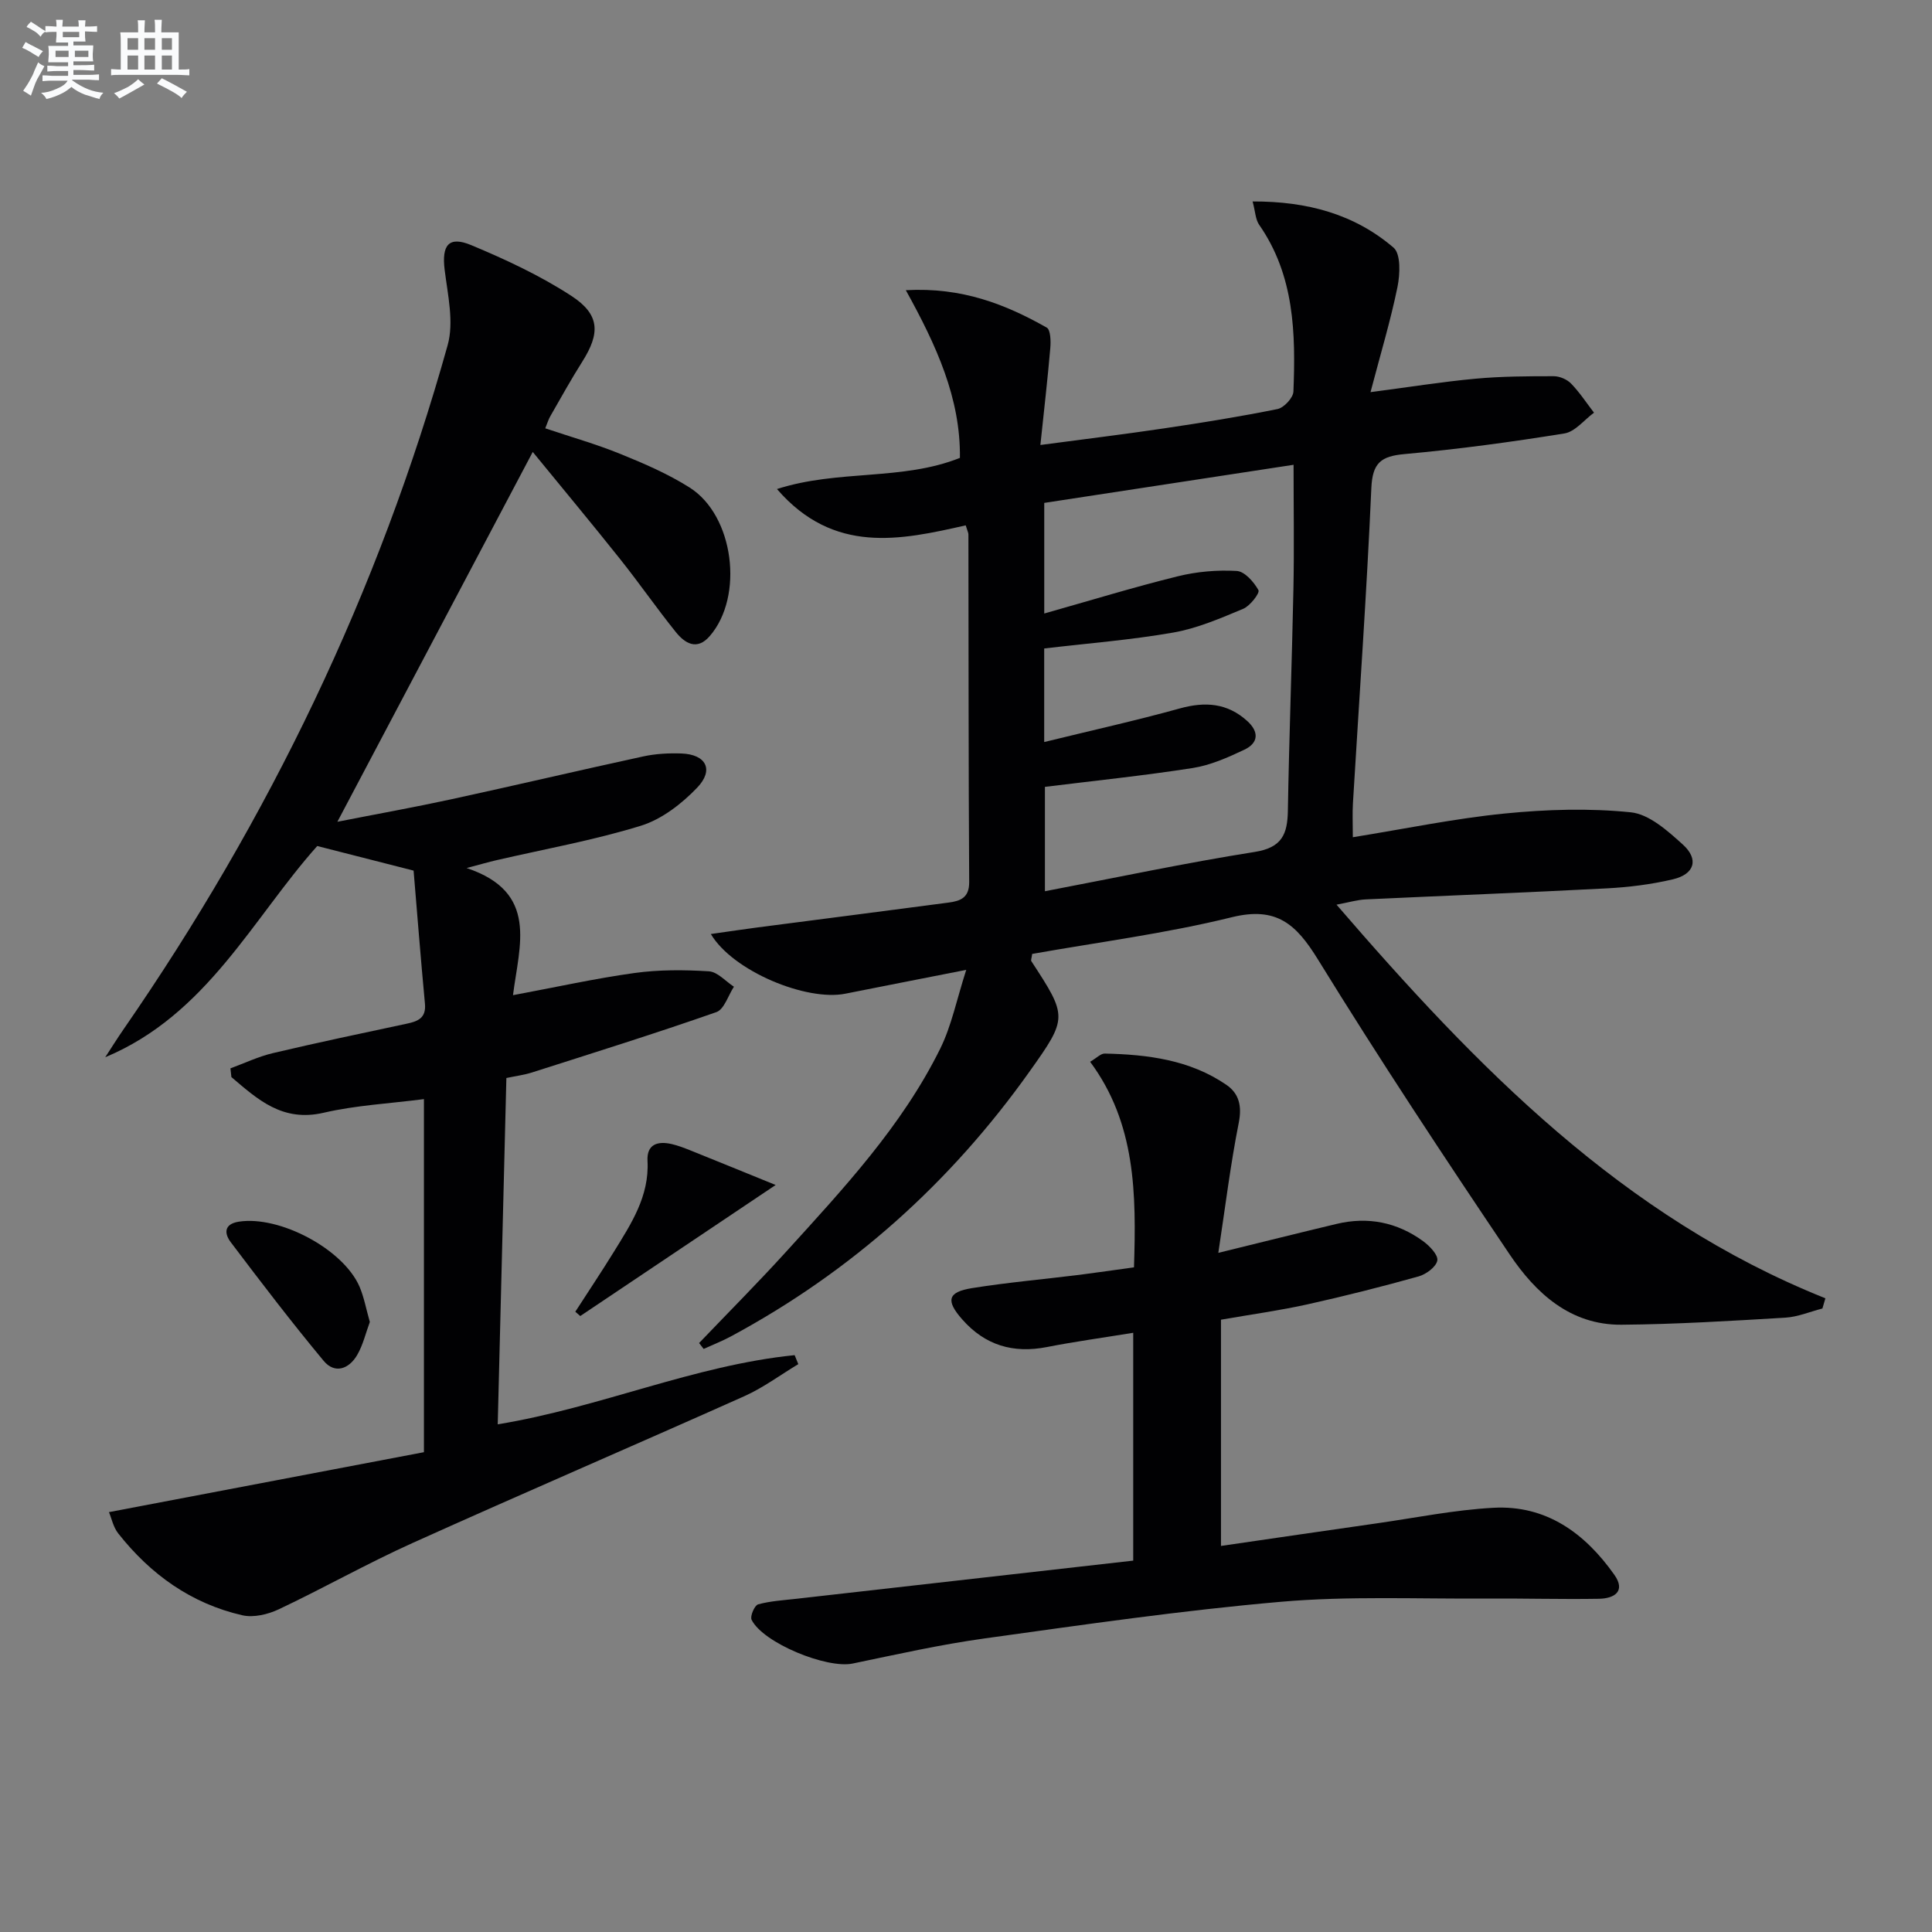
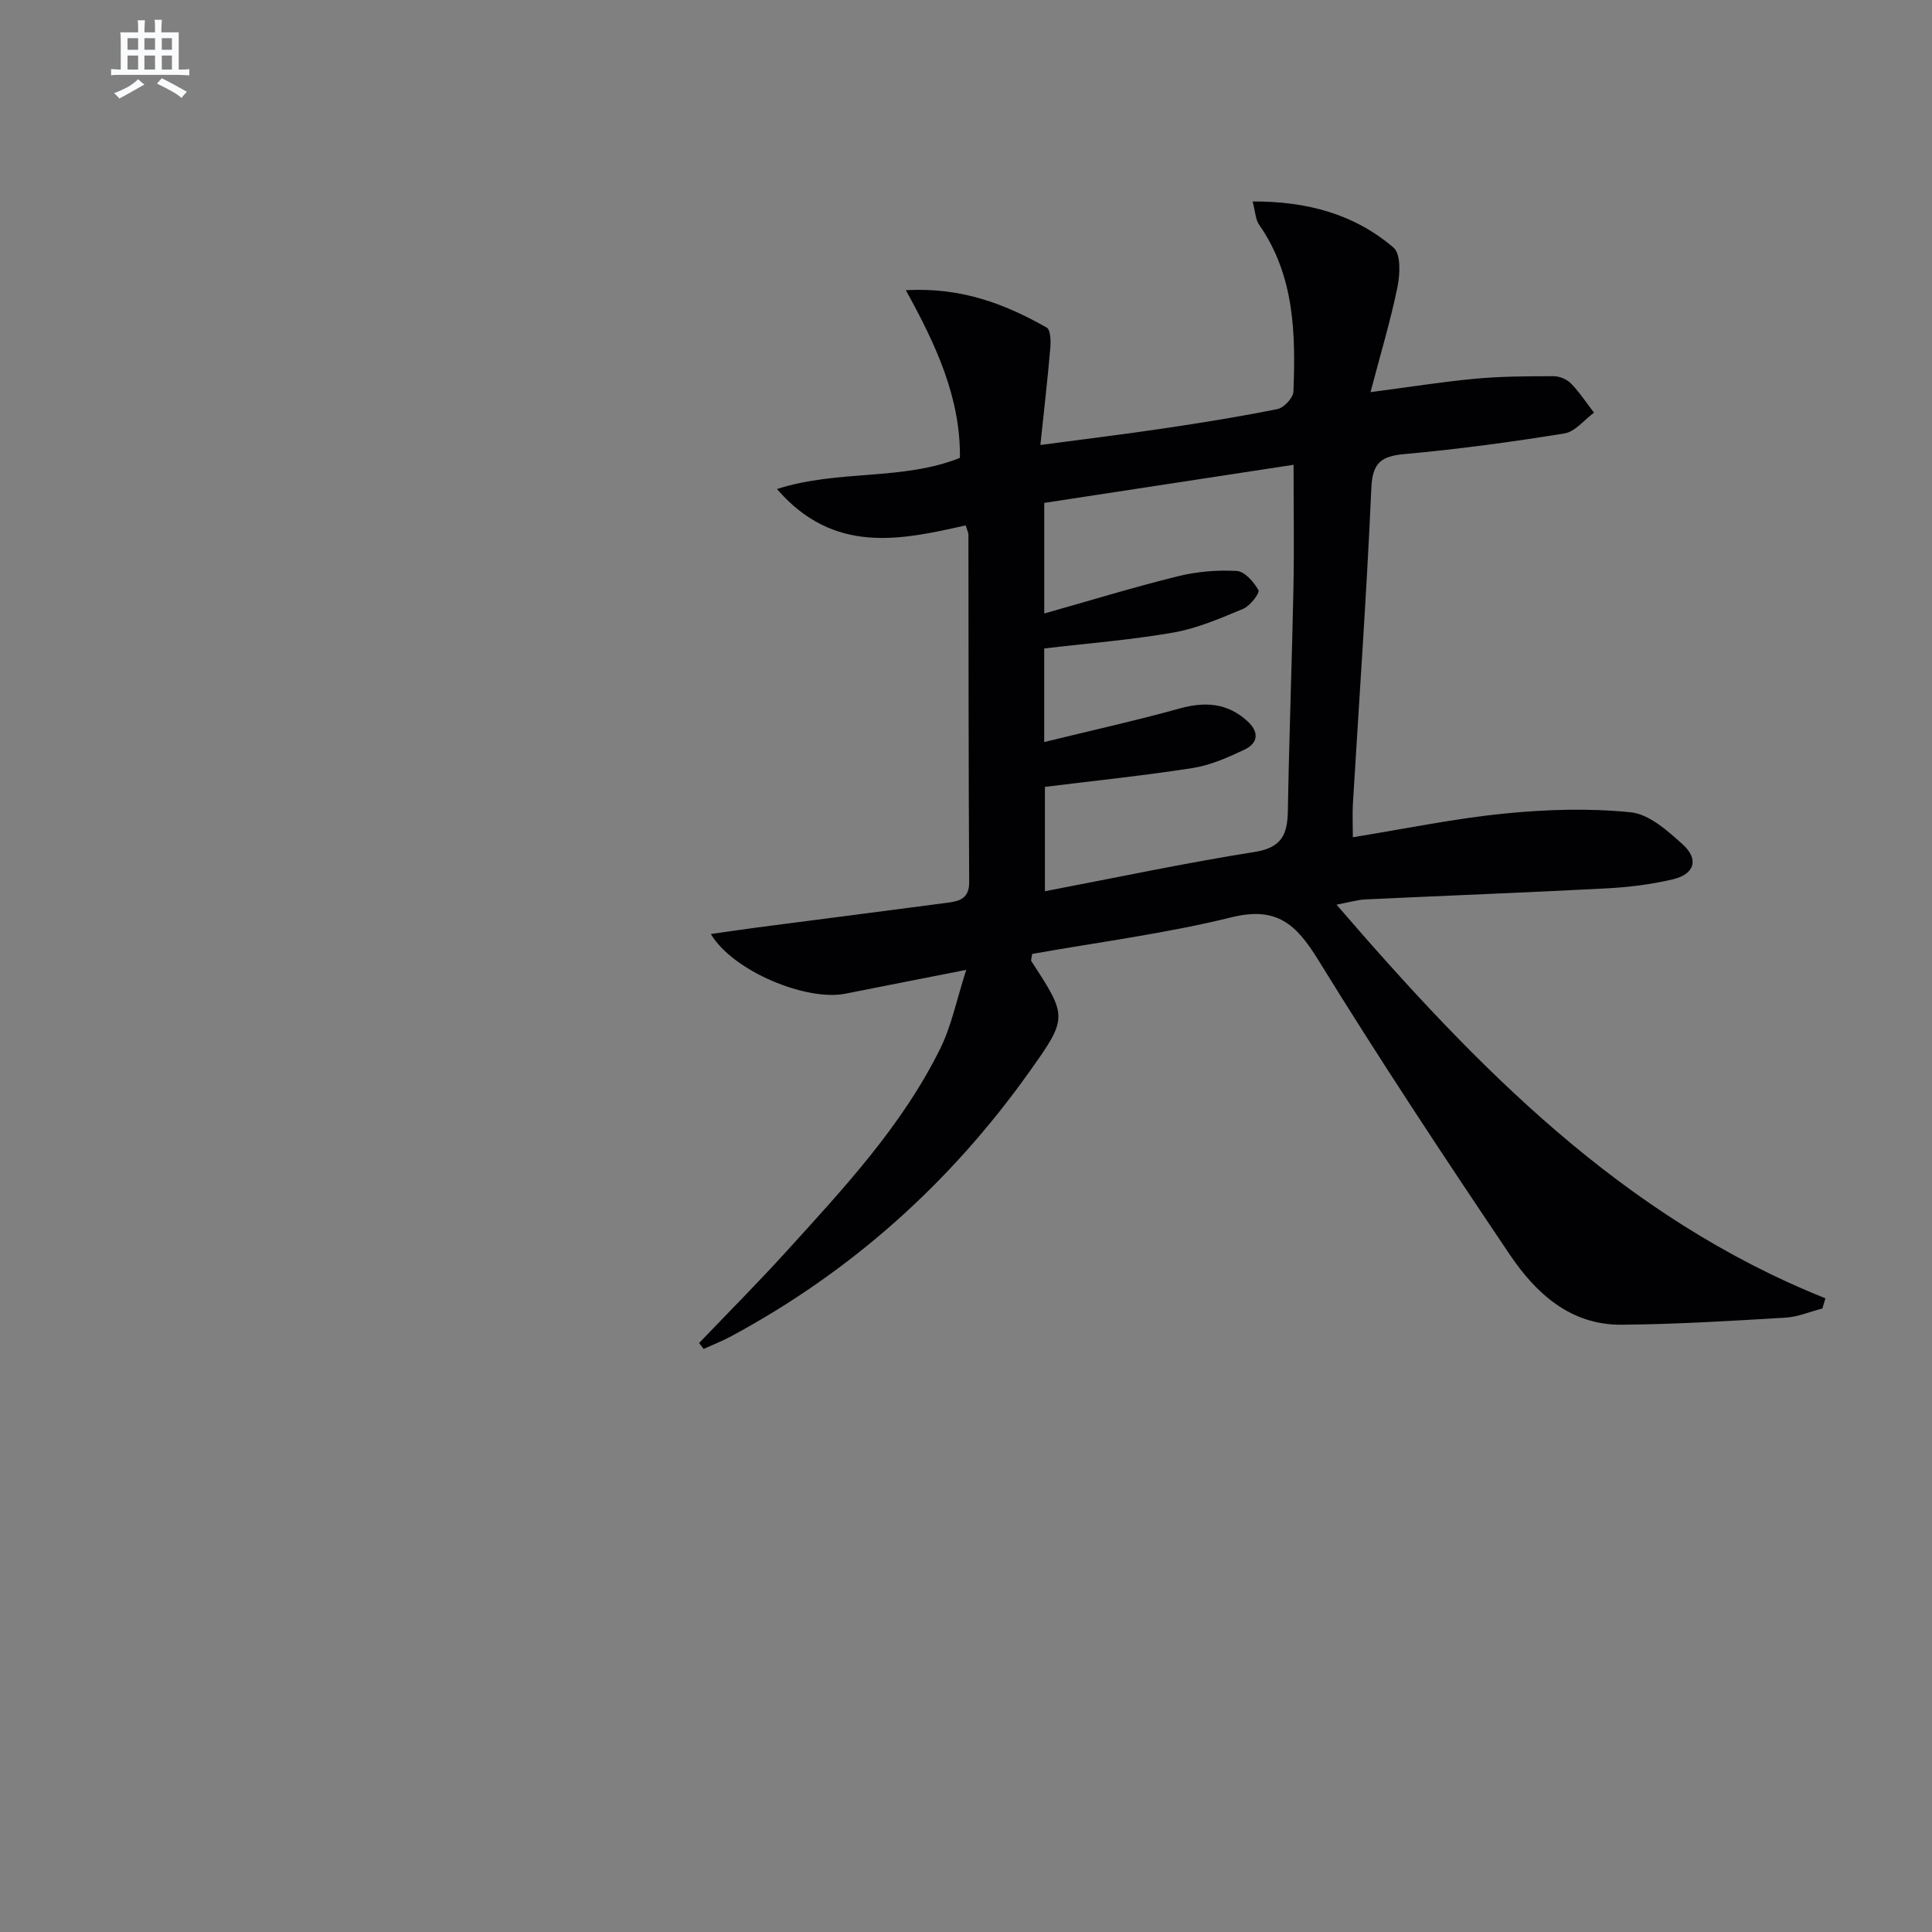
<svg xmlns="http://www.w3.org/2000/svg" enable-background="new 0 0 400 400" viewBox="0 0 400 400">
  <rect x="0" y="0" width="400" height="400" fill="#808080" stroke="none" />
  <g fill="#010103">
    <path d="m147.17 193.38c3.72-.53 6.74-.98 9.78-1.38 13.14-1.71 26.29-3.39 39.43-5.13 2.42-.32 4.3-.96 4.28-4.25-.15-24-.12-47.99-.16-71.99 0-.31-.18-.63-.56-1.86-13.43 3.04-27.31 6.1-39.08-7.52 12.75-4.09 25.92-1.67 37.88-6.45.15-12.33-4.85-23.25-11.2-34.72 11.67-.64 20.63 2.92 29.17 7.74.81.46.87 2.84.74 4.28-.55 6.4-1.29 12.79-2.05 20.03 9.24-1.23 17.4-2.22 25.53-3.43 7.88-1.17 15.76-2.43 23.56-4.01 1.34-.27 3.25-2.33 3.3-3.63.47-12.05.22-24.02-7.1-34.53-.76-1.09-.78-2.69-1.35-4.82 11.37-.04 21.11 2.65 29.18 9.56 1.53 1.31 1.35 5.52.81 8.16-1.42 6.94-3.48 13.76-5.58 21.76 8.05-1.05 14.85-2.15 21.7-2.78 5.38-.5 10.82-.52 16.23-.52 1.22 0 2.75.65 3.59 1.52 1.77 1.82 3.19 4 4.75 6.03-2.03 1.49-3.91 3.94-6.12 4.3-10.98 1.77-22.01 3.27-33.09 4.27-4.91.44-6.66 1.82-6.89 7.07-.96 21.76-2.51 43.49-3.81 65.23-.13 2.12-.02 4.26-.02 7.03 10.85-1.75 21.09-3.88 31.44-4.91 8.65-.86 17.5-1.13 26.12-.25 3.8.39 7.63 3.84 10.75 6.66 3.39 3.06 2.45 6.15-2.03 7.21-4.49 1.06-9.15 1.64-13.77 1.88-16.61.87-33.22 1.5-49.83 2.28-1.76.08-3.51.62-6.06 1.09 29.02 33.64 59.21 64.69 101.22 81.5-.21.7-.42 1.41-.62 2.11-2.57.66-5.11 1.75-7.7 1.9-11.29.67-22.6 1.37-33.9 1.46-10.57.08-17.74-6.51-23.15-14.55-13.56-20.13-26.95-40.39-39.68-61.05-4.51-7.32-8.57-11.06-17.88-8.76-13.63 3.36-27.64 5.16-41.3 7.59-.12.93-.3 1.31-.18 1.49 7.51 11.49 7.56 11.72-.35 22.84-16.38 23.04-36.9 41.44-61.83 54.85-1.82.98-3.77 1.74-5.66 2.6-.31-.41-.63-.81-.94-1.22 6.03-6.3 12.19-12.49 18.05-18.94 11.86-13.06 23.96-26 31.87-42 2.34-4.73 3.39-10.11 5.39-16.32-9.48 1.87-17.25 3.38-25.01 4.93-8.05 1.62-23.29-4.64-27.87-12.35zm69.02-39.75c9.79-2.4 19-4.44 28.09-6.96 5.25-1.45 9.83-1.12 13.94 2.6 2.48 2.24 2.35 4.55-.58 5.94-3.41 1.62-7.02 3.22-10.7 3.8-10.12 1.58-20.32 2.63-30.6 3.9v21.61c14.79-2.82 29.06-5.86 43.46-8.14 5.63-.89 6.76-3.69 6.84-8.54.26-15.31.84-30.61 1.15-45.91.17-8.39.03-16.79.03-25.7-17.87 2.73-34.82 5.32-51.62 7.89v22.9c9.53-2.69 18.51-5.45 27.63-7.7 3.94-.98 8.17-1.34 12.22-1.11 1.64.09 3.56 2.28 4.5 3.98.32.58-1.72 3.25-3.14 3.85-4.7 1.96-9.51 4.05-14.48 4.92-8.78 1.54-17.71 2.23-26.74 3.3z" />
-     <path d="m112.89 88.68c5.32 1.79 10.56 3.27 15.57 5.31 4.91 1.99 9.86 4.13 14.32 6.95 9.18 5.8 11.29 22.51 4.18 30.74-2.68 3.11-5.19 1.5-7.09-.88-3.96-4.93-7.56-10.13-11.5-15.07-5.89-7.4-11.94-14.66-18.07-22.16-13.58 25.69-26.86 50.85-40.45 76.57 7.87-1.55 15.74-2.96 23.54-4.65 13.28-2.88 26.5-6 39.78-8.88 2.56-.56 5.28-.7 7.9-.61 5.11.18 6.82 3.37 3.27 7.08-3.2 3.34-7.35 6.56-11.68 7.89-9.8 3.02-19.97 4.83-29.98 7.15-1.52.35-3.03.79-6.07 1.6 14.99 5 10.89 15.99 9.6 26.32 8.92-1.66 17-3.46 25.16-4.59 5.06-.7 10.29-.67 15.4-.35 1.79.11 3.46 2.07 5.18 3.19-1.19 1.81-2.01 4.69-3.64 5.26-12.65 4.43-25.45 8.43-38.22 12.51-1.55.49-3.19.7-5.25 1.13-.6 23.92-1.19 47.65-1.79 71.7 21.2-3.47 40.63-12.22 61.47-14.32.25.62.51 1.24.76 1.86-3.71 2.23-7.24 4.87-11.16 6.63-22.88 10.23-45.91 20.12-68.75 30.42-9.38 4.23-18.37 9.32-27.68 13.72-2.23 1.05-5.19 1.75-7.5 1.23-10.6-2.42-19.03-8.47-25.71-16.95-1.03-1.3-1.38-3.13-1.92-4.41 22.13-4.21 43.71-8.32 65.21-12.41 0-24.86 0-48.47 0-73.1-7.12.92-14.07 1.27-20.75 2.82-8.55 1.99-13.67-2.76-19.11-7.38-.07-.6-.13-1.21-.2-1.81 2.95-1.08 5.82-2.46 8.86-3.17 9.19-2.17 18.43-4.11 27.66-6.08 2.32-.49 4.03-1.19 3.75-4.14-.88-9.4-1.62-18.81-2.35-27.55-7.08-1.81-13.14-3.35-19.95-5.09-13.37 14.97-22.83 34.93-43.89 43.73 1.26-1.93 2.47-3.88 3.78-5.77 30.12-43.55 52.86-90.63 67.11-141.65 1.34-4.78.02-10.43-.62-15.6-.63-5.1.81-7.08 5.52-5.11 7.14 2.98 14.27 6.3 20.73 10.51 5.92 3.86 5.97 7.72 2.25 13.6-2.31 3.65-4.41 7.44-6.56 11.19-.42.68-.65 1.49-1.11 2.62z" />
-     <path d="m234.78 262.39c.48-15.21.39-29.79-9.08-42.56 1.38-.81 2.21-1.72 3.02-1.7 8.88.19 17.61 1.29 25.17 6.46 2.65 1.81 3.27 4.4 2.58 7.88-1.7 8.56-2.76 17.24-4.23 26.92 9.14-2.24 16.8-4.16 24.47-5.99 6.51-1.56 12.55-.35 17.93 3.57 1.34.98 3.14 2.85 2.94 4-.23 1.31-2.3 2.85-3.85 3.29-7.65 2.14-15.36 4.09-23.11 5.81-5.65 1.25-11.4 2.04-17.83 3.16v46.84c10.59-1.54 21.39-3.13 32.21-4.67 8.06-1.15 16.09-2.79 24.19-3.23 10.96-.6 18.97 5.28 25.04 13.87 2.45 3.47-.07 4.92-3.19 4.97-7.83.13-15.66-.1-23.48-.05-14.12.1-28.31-.55-42.33.67-20.5 1.78-40.91 4.75-61.31 7.58-9.2 1.27-18.29 3.32-27.39 5.21-5.34 1.11-18.53-4.25-20.92-9.06-.36-.72.61-2.98 1.34-3.19 2.53-.7 5.22-.85 7.85-1.15 23.22-2.64 46.45-5.27 69.82-7.91 0-16.51 0-31.56 0-47.17-6.17 1.01-12.05 1.81-17.86 2.95-6.99 1.37-12.83-.36-17.54-5.72-3.44-3.9-3.03-5.67 2.03-6.48 7.37-1.18 14.82-1.83 22.24-2.75 3.59-.46 7.18-.99 11.29-1.55z" />
-     <path d="m119.11 271.58c2.67-4.14 5.41-8.24 8-12.43 3.56-5.78 7.34-11.48 6.95-18.79-.19-3.48 2.12-4.16 5.02-3.49 1.29.3 2.54.78 3.77 1.27 5.48 2.2 10.95 4.44 17.74 7.2-14.13 9.48-27.29 18.3-40.45 27.13-.35-.29-.69-.59-1.03-.89z" />
-     <path d="m76.57 273.7c-.85 2.3-1.41 4.75-2.61 6.82-1.69 2.92-4.64 4.01-6.96 1.22-6.64-7.99-12.96-16.26-19.22-24.55-1.32-1.74-1.51-3.77 1.69-4.26 8.4-1.29 21.53 5.63 24.95 13.42.96 2.24 1.39 4.71 2.15 7.35z" />
  </g>
-   <path d="m6.8 9.5c.6.3 1.3.7 2.1 1.1-.4.4-.7.8-.9 1.2-.7-.4-1.3-.8-1.8-1.1s-1.1-.6-1.6-.8c.2-.4.5-.8.7-1.2.4.2.8.5 1.5.8zm.9 6.9c-.3.6-.5 1.1-.7 1.7s-.4 1.1-.6 1.7c-.6-.4-1.1-.7-1.6-1 .7-1 1.2-1.8 1.5-2.4.3-.5.6-1.1.8-1.7.3-.6.5-1.2.8-1.8.3.3.8.6 1.3.8-.7 1.3-1.2 2.2-1.5 2.7zm.1-11c.4.3 1 .7 1.7 1.1-.5.2-.8.6-1.1 1.1-.5-.6-1-1-1.4-1.2s-.9-.6-1.5-.8c.2-.4.5-.7.9-1.1.5.3.9.6 1.4.9zm10.5 13.1c1 .4 2 .6 3.1.7-.4.4-.7.8-.8 1.3-.9-.2-1.9-.6-3-.9-1-.4-2-.9-2.8-1.6-.5.4-1.1.9-1.9 1.3s-1.9.9-3.3 1.2c-.1-.3-.5-.8-1.1-1.3 1 0 2.1-.3 3.2-.8 1.2-.5 1.9-1 2.3-1.7h-3.2c-.4 0-1 0-2 .1v-1.2c1 0 1.7.1 2 .1h3.3v-1h-2.3c-.2 0-.9 0-2 .1v-1.2c1.2 0 1.9.1 2 .1h2.3v-.8h-4.1c0-.7.1-1.2.1-1.6 0-.5 0-1.1-.1-1.8h4.1v-.7h-2.5c0-.6.1-1.1.1-1.6v-.6h-.5c-.4 0-1 0-1.8.1v-1.3c1.2 0 1.9.1 2.1.1h.2c0-.3 0-.8-.1-1.4h1.4c0 .6-.1 1-.1 1.4h3.4c0-.4 0-.8-.1-1.3h1.5c0 .4-.1.9-.1 1.3.7 0 1.5 0 2.5-.1v1.2c-1 0-1.8-.1-2.5-.1v.6c0 .3 0 .8.1 1.5h-2.5v.8h4.1c0 .8-.1 1.3-.1 1.8s0 1 .1 1.5h-4.1v.8h1.4c.8 0 1.8 0 2.9-.1v1.2c-1 0-1.9-.1-2.8-.1h-1.5v1h3.2c.3 0 1 0 2.1-.1v1.2c-1.1 0-1.8-.1-2.1-.1h-3.4l-.1.1c1.4 1 2.4 1.5 3.4 1.9zm-4.1-6.7v-1.3h-2.7v1.3zm2.2-4.1v-1.1h-3.4v1.1zm1.9 4.1v-1.3h-2.8v1.3z" fill="#fafbfc" />
  <path d="m37 6.7v2.3 5.4c1 0 1.8 0 2.2-.1v1.3c-.6 0-1.5-.1-2.5-.1h-11.9c-.7 0-1.3 0-1.8.1v-1.3c.5 0 1.1.1 2 .1v-5.2c0-1 0-1.8-.1-2.5h3.7c0-1.3 0-2.1-.1-2.5h1.5c0 .4-.1 1.3-.1 2.5h2.2c0-1.2 0-2.1-.1-2.6h1.5c0 .4-.1 1.3-.1 2.6zm-12.3 13.7c-.3-.4-.7-.8-1.1-1.1 1.1-.4 2.1-.9 2.9-1.3.8-.5 1.5-1 2.1-1.6.4.4.9.8 1.3 1.1-2.5 1.4-4.2 2.4-5.2 2.9zm3.9-10.1v-2.4h-2.2v2.4zm0 4.1v-2.9h-2.2v2.9zm3.5-4.1v-2.4h-2.2v2.4zm0 4.1v-2.9h-2.2v2.9zm.4 2.9 1-1.1c.6.3 1.4.7 2.5 1.3s2 1.1 2.7 1.5c-.4.4-.8.8-1.1 1.3-.8-.8-2.5-1.7-5.1-3zm3.1-7v-2.4h-2.1v2.4zm0 4.1v-2.9h-2.1v2.9z" fill="#fafbfc" />
</svg>